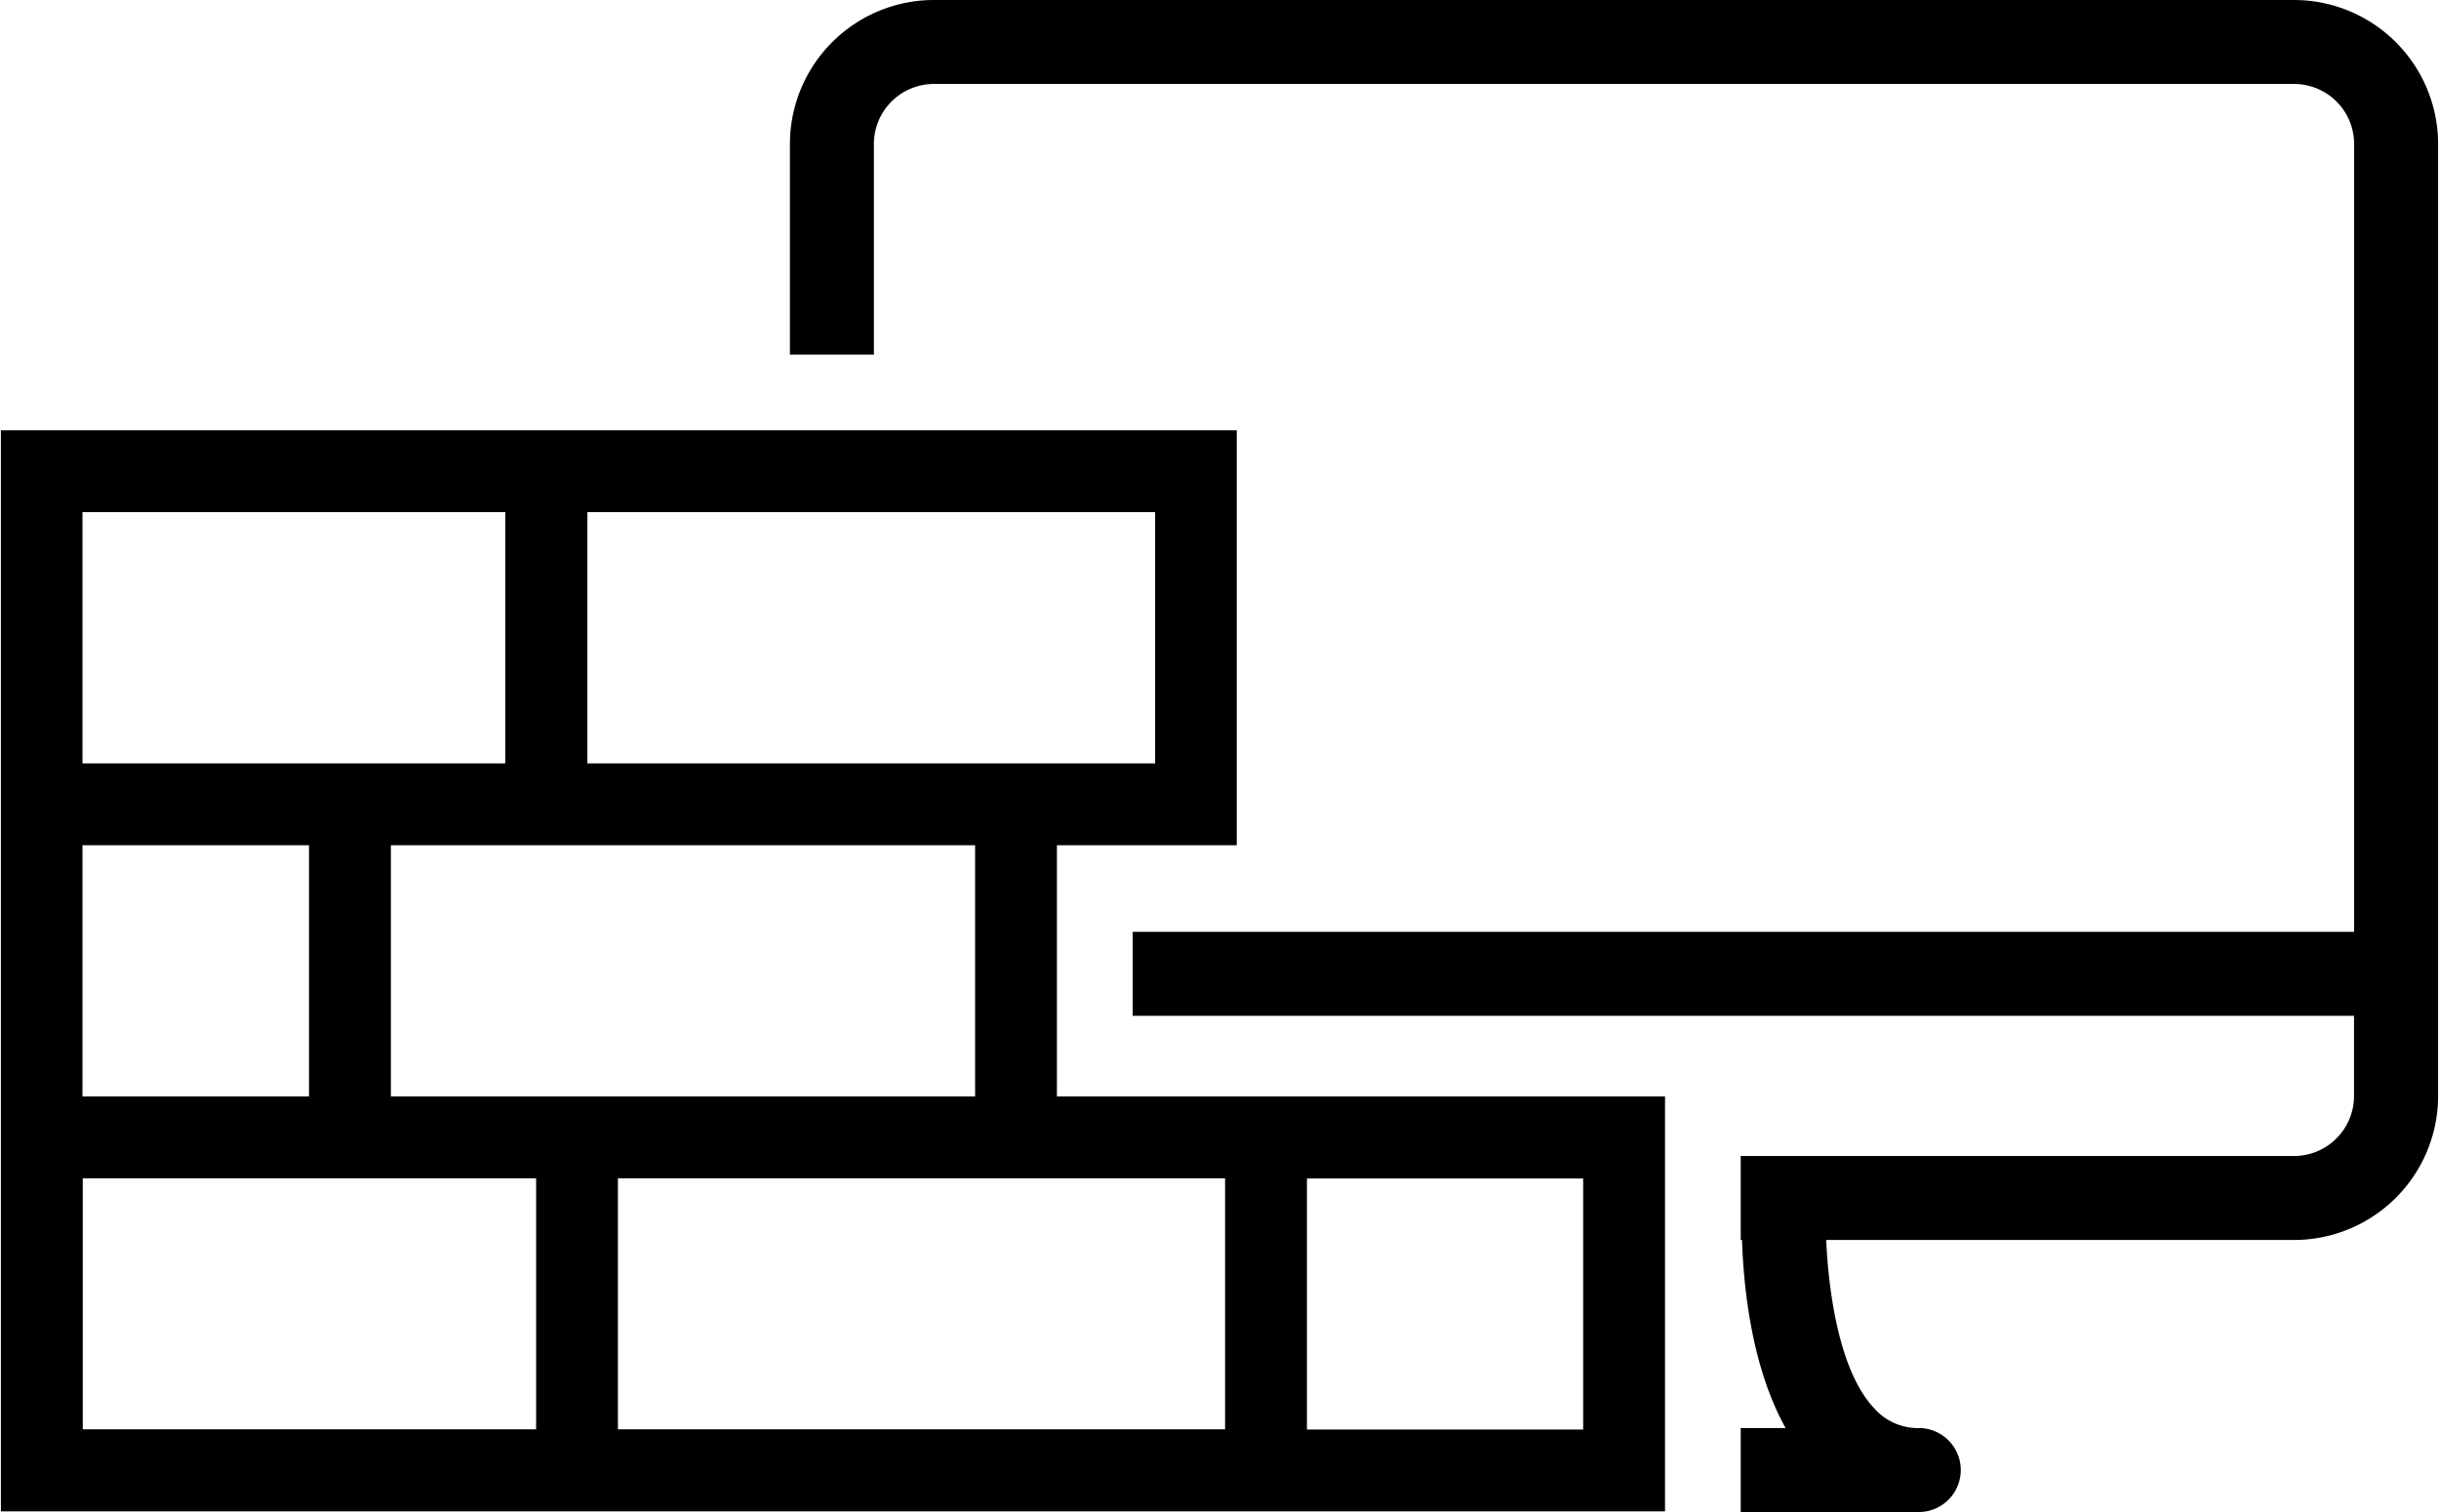
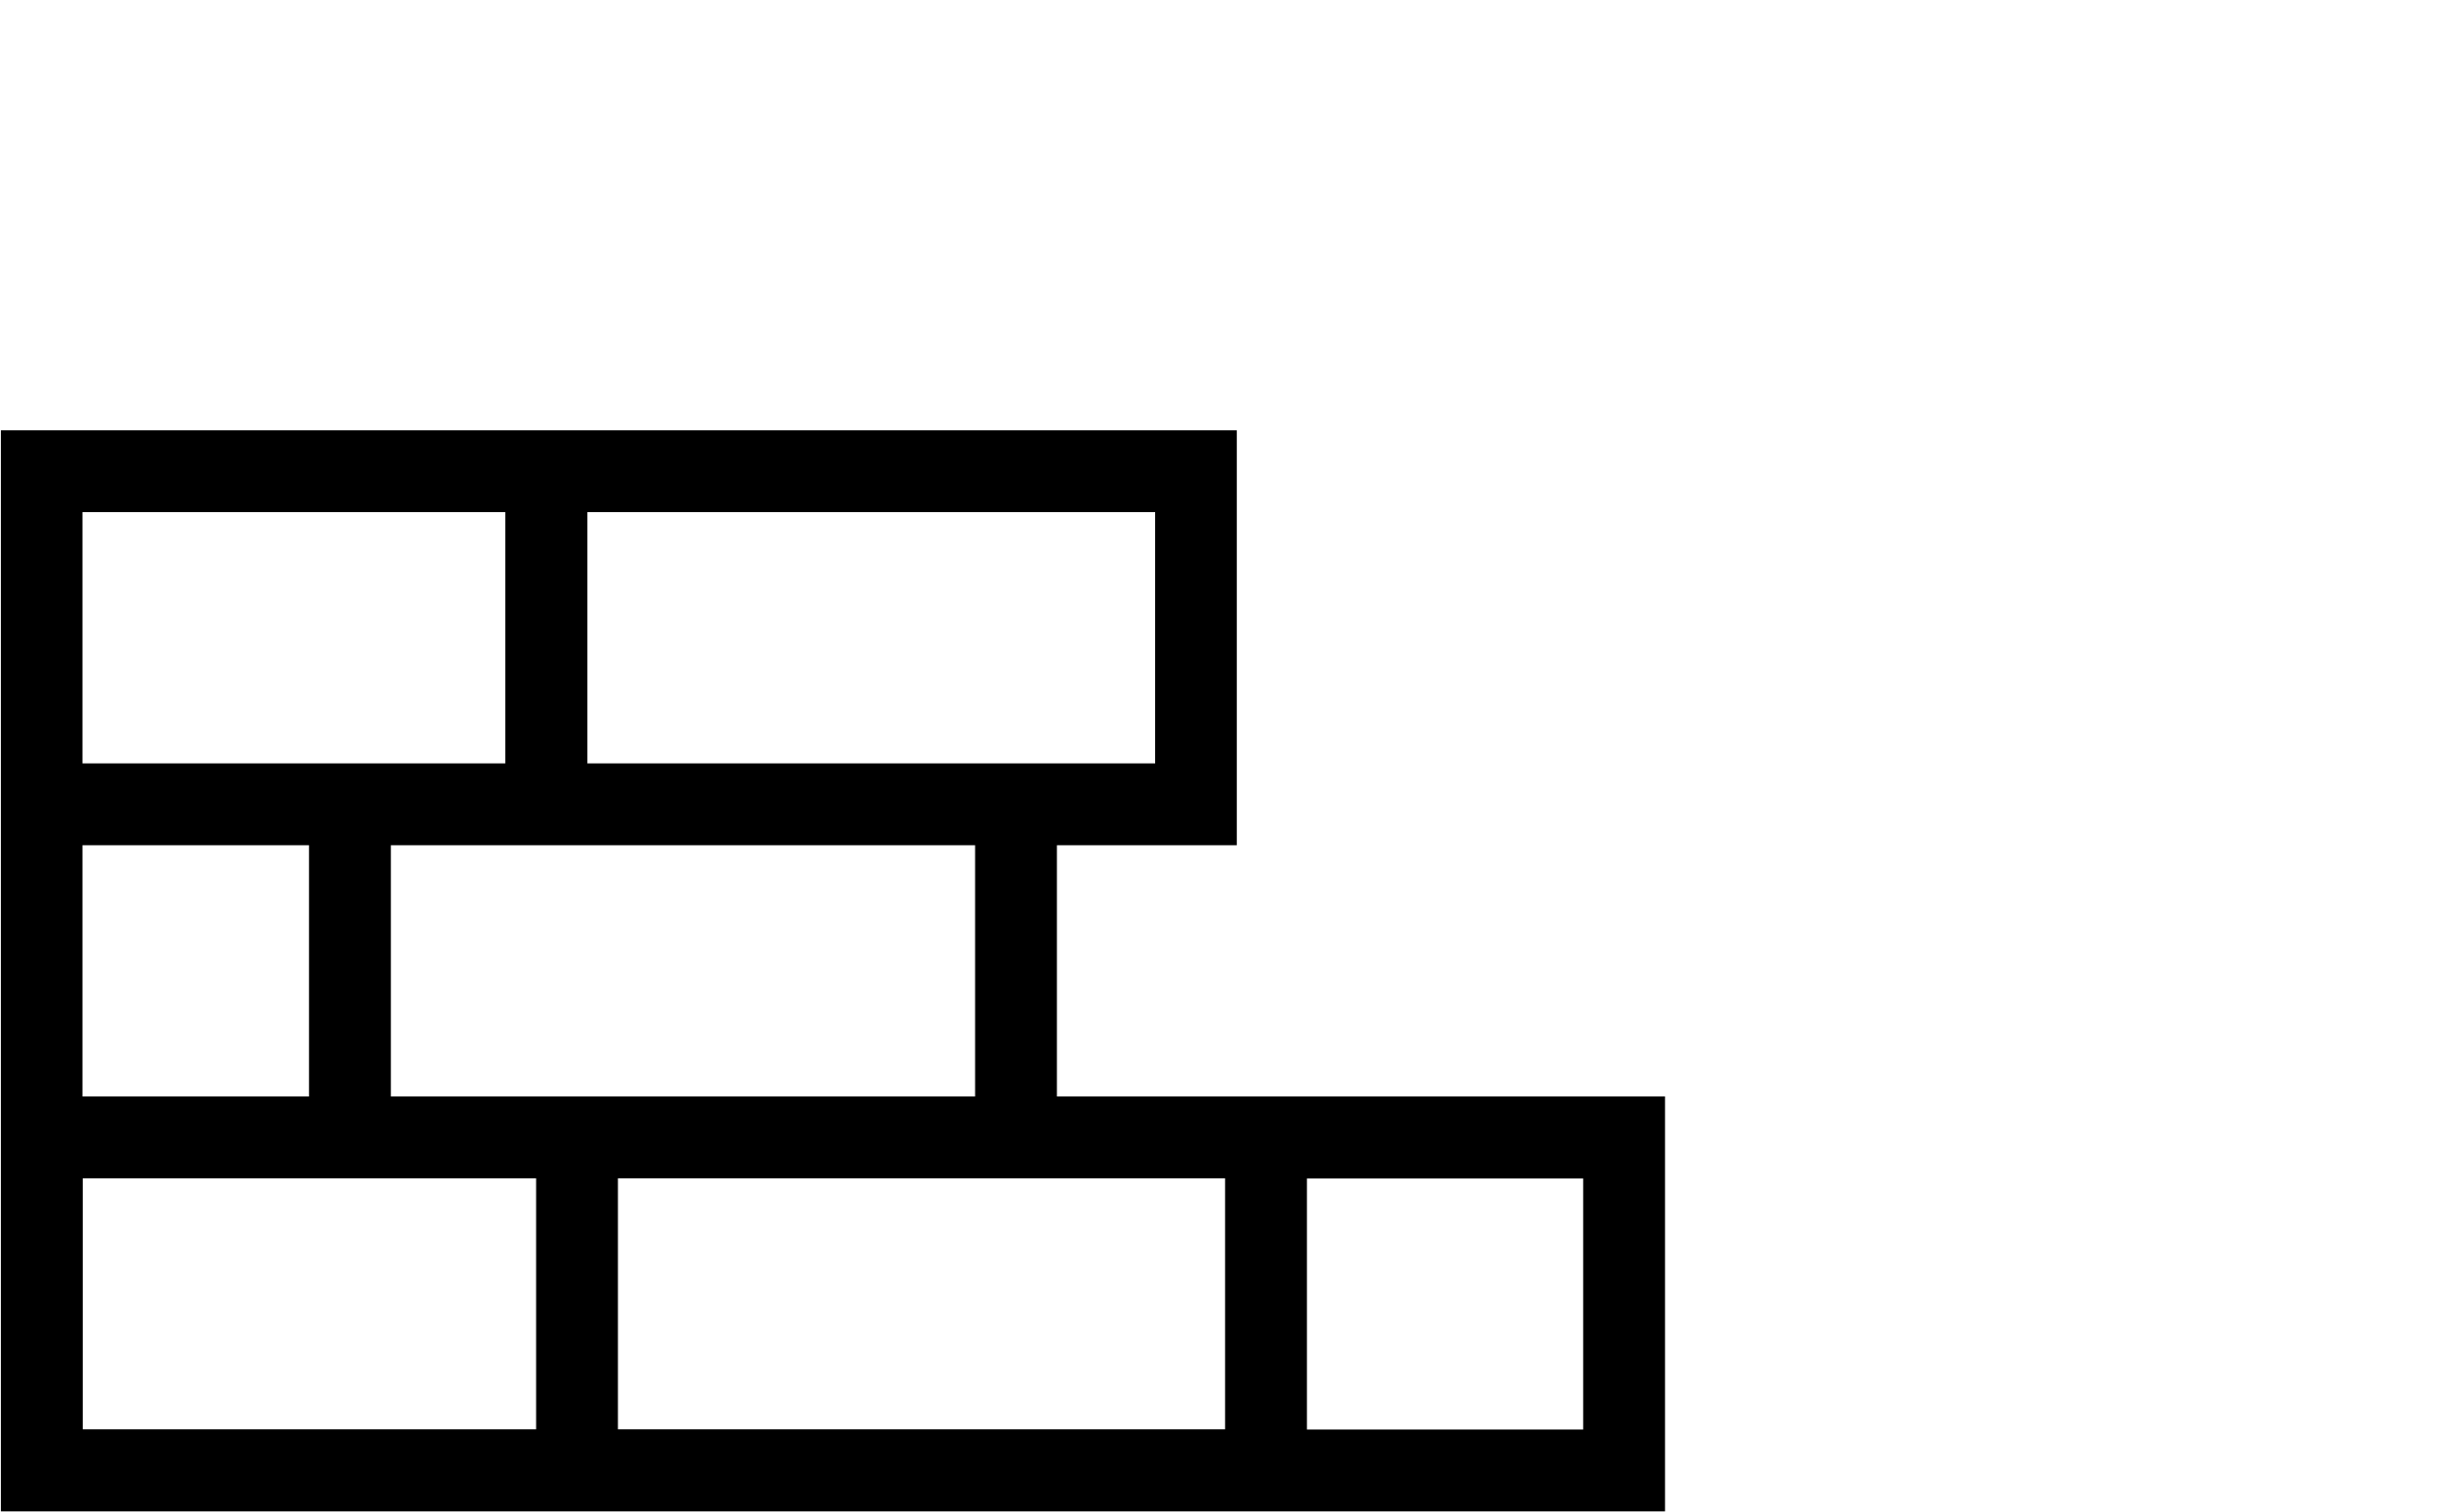
<svg xmlns="http://www.w3.org/2000/svg" viewBox="0 0 611.6 379.47" width="100" height="62">
  <title>Element 2</title>
  <g id="Ebene_2" data-name="Ebene 2">
    <g id="Ebene_1-2" data-name="Ebene 1">
-       <path d="M575.46,0H234.13A36.17,36.17,0,0,0,198,36.13V89h21.07V36.13a15.08,15.08,0,0,1,15.06-15.06H575.46a15.08,15.08,0,0,1,15.07,15.06V233.87H284v21.06h306.5v20.14a15.08,15.08,0,0,1-15.07,15.06H436.6V311.2h.32c.39,12.05,2.44,32,10.95,47.2H436.6v21.07h45a10.54,10.54,0,0,0,0-21.07,14.65,14.65,0,0,1-11.45-4.89c-9.68-10.17-11.69-32.89-12.1-42.31H575.47a36.17,36.17,0,0,0,36.13-36.13V36.13A36.18,36.18,0,0,0,575.46,0Z" />
      <path d="M265,275.18V212.13h45.14V108H0V379.31H417.6V275.18H265Zm-20.53-63.05v63.05H97.86V212.13Zm-224-20.54V128.53h106.1v63.06Zm0,83.59V212.13H77.32v63.05Zm113.84,20.54v63H20.54v-63Zm20.53,63v-63H307.2v63ZM289.65,128.53v63.06H147.18V128.53Zm38.09,230.24v-63h69.32v63Z" />
    </g>
  </g>
</svg>